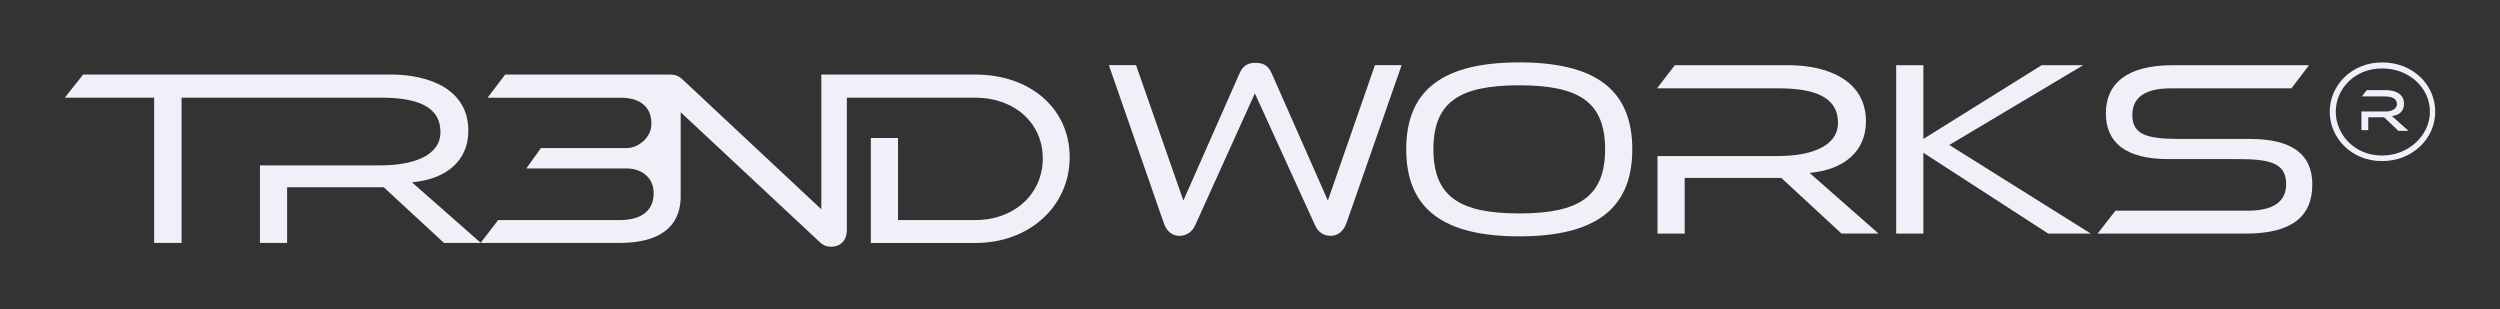
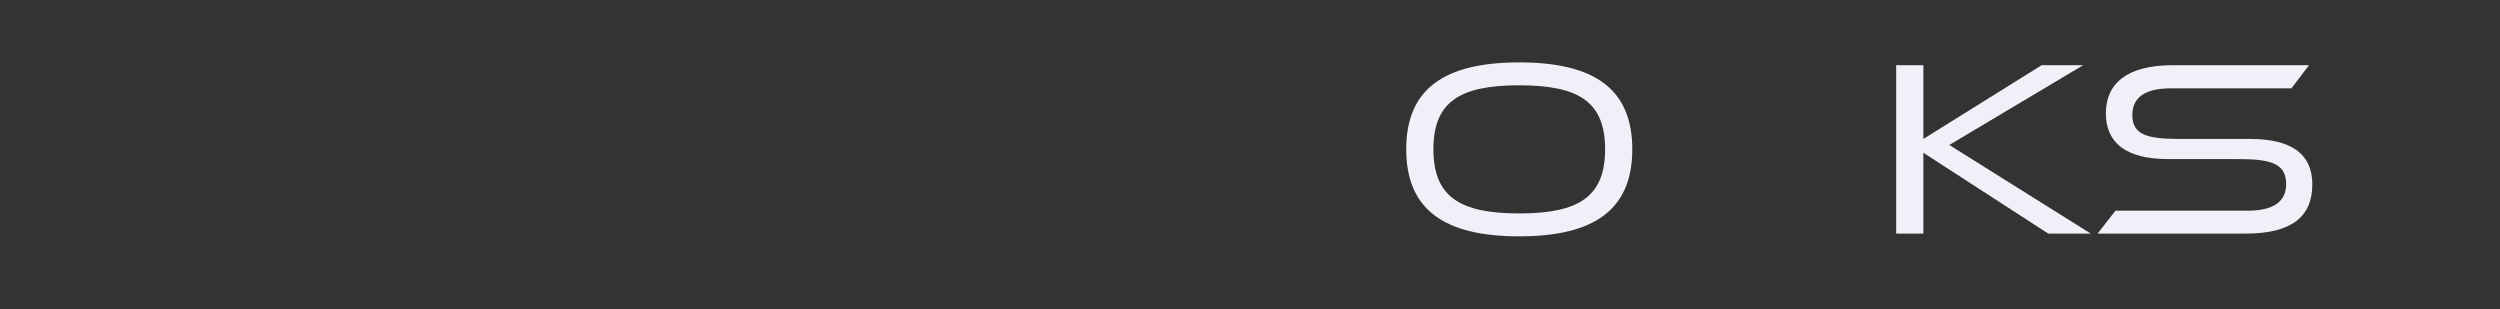
<svg xmlns="http://www.w3.org/2000/svg" id="Ebene_1" data-name="Ebene 1" viewBox="0 0 1170 144.68">
  <rect x="0" y="0" width="1170" height="144.68" fill="#333333" stroke="none" />
-   <path d="M500.62,73.53c0,22.86-18.73,40.18-44.06,40.18h-49.01v-49.14h12.72v38.41h36.29c18.03,0,31.46-12.14,31.46-28.87s-13.55-28.4-31.46-28.4h-60.23v61.74c0,5.66-3.5,8.01-7.35,8.01-1.69,0-3.5-.35-5.55-2.36l-64.87-60.57v39.36c0,8.12-3.27,15.13-11.82,18.88-4.23,1.85-9.76,2.91-16.81,2.91h-82.16l-28.16-26.04h-45.24v26.04h-12.72v-36.29h56.43c14.73,0,28.04-4.24,28.04-15.55,0-12.49-11.66-16.14-28.04-16.14h-93.1v67.99h-12.83V45.72H30.32l8.6-10.84h143.87c18.38,0,36.4,7.07,36.4,26.28,0,14.14-10.37,22.74-26.39,24.16l32.16,28.3,8.17-10.62h56.9c7.89,0,15.9-2.83,15.9-12.61,0-7.31-5.66-11.55-12.72-11.55h-46.89l6.83-9.54h40.17c5.3,0,11.55-4.83,11.55-11.31,0-8.13-5.42-12.25-14.37-12.25h-62.32l8.25-10.84h76.39c.23,0,.45,0,.66.02.16,0,.32-.02.48-.02,1.69,0,3.62.47,5.67,2.47l64.75,60.57v-63.04h72.17c25.57,0,44.06,15.91,44.06,38.65Z" fill="#f0f0f9" />
  <g>
-     <path d="M587.28,43.69l-28.04,61.97c-1.3,2.71-3.77,4.71-7.3,4.71-3.3,0-6.01-2.12-7.3-6.01l-25.69-73.87h12.72l22.15,63.38,26.27-59.5c1.89-4.24,4.59-4.95,7.42-4.95,3.18,0,5.77.71,7.66,4.95l26.27,59.5,22.03-63.38h12.49l-25.8,73.87c-1.41,3.89-4.01,6.01-7.42,6.01s-5.89-1.89-7.19-4.71l-28.28-61.97Z" fill="#f0f0f9" />
    <path d="M711.01,110.61c-35.23,0-52.9-12.61-52.9-40.76s17.67-40.65,52.9-40.65,52.9,12.49,52.9,40.65-17.67,40.76-52.9,40.76ZM711.01,39.92c-27.92,0-40.17,7.78-40.17,29.93s12.25,30.04,40.17,30.04,40.18-7.89,40.18-30.04-12.25-29.93-40.18-29.93Z" fill="#f0f0f9" />
-     <path d="M861.83,109.32l-28.16-26.04h-45.24v26.04h-12.72v-36.29h56.43c14.73,0,28.04-4.24,28.04-15.55,0-12.49-11.66-16.14-28.04-16.14h-56.67l8.37-10.84h53.02c18.38,0,36.41,7.07,36.41,26.27,0,14.14-10.37,22.74-26.39,24.15l32.28,28.39h-17.32Z" fill="#f0f0f9" />
    <path d="M958.57,109.32l-58.43-37.82v37.82h-12.73V30.5h12.73v34.52l55.37-34.52h19.44l-62.68,37.35,66.21,41.47h-19.91Z" fill="#f0f0f9" />
    <path d="M981.67,109.32l8.36-10.72h61.85c12.14,0,18.03-4.24,18.03-12.49,0-10.37-8.6-11.66-23.33-11.66h-31.81c-19.91,0-29.22-7.66-29.22-21.44s9.66-22.5,31.34-22.5h63.74l-8.25,10.84h-56.43c-12.02,0-18.02,4.24-18.02,12.49,0,10.02,8.37,11.19,23.33,11.19h31.81c19.2,0,29.1,6.95,29.1,21.21,0,15.08-9.54,23.09-31.22,23.09h-69.28Z" fill="#f0f0f9" />
-     <path d="M1114.82,75.39c-14.38,0-24.51-10.84-24.51-23.09s10.13-23.09,24.51-23.09,24.86,10.37,24.86,23.09-10.84,23.09-24.86,23.09ZM1114.82,32.03c-13.08,0-21.68,9.78-21.68,20.26s8.6,20.5,21.68,20.5c12.37,0,22.38-9.43,22.38-20.5s-9.54-20.26-22.38-20.26ZM1122.47,61.25l-6.71-6.36h-7.42v6.01h-3.18v-8.72h11.43c2.71,0,5.18-1.3,5.18-3.42,0-2.83-2.59-3.65-6.25-3.65h-10.13l2.24-2.94h8.72c4.71,0,8.72,1.77,8.72,6.36,0,3.42-2.12,5.42-5.66,5.77l7.78,6.95h-4.71Z" fill="#f0f0f9" />
  </g>
</svg>